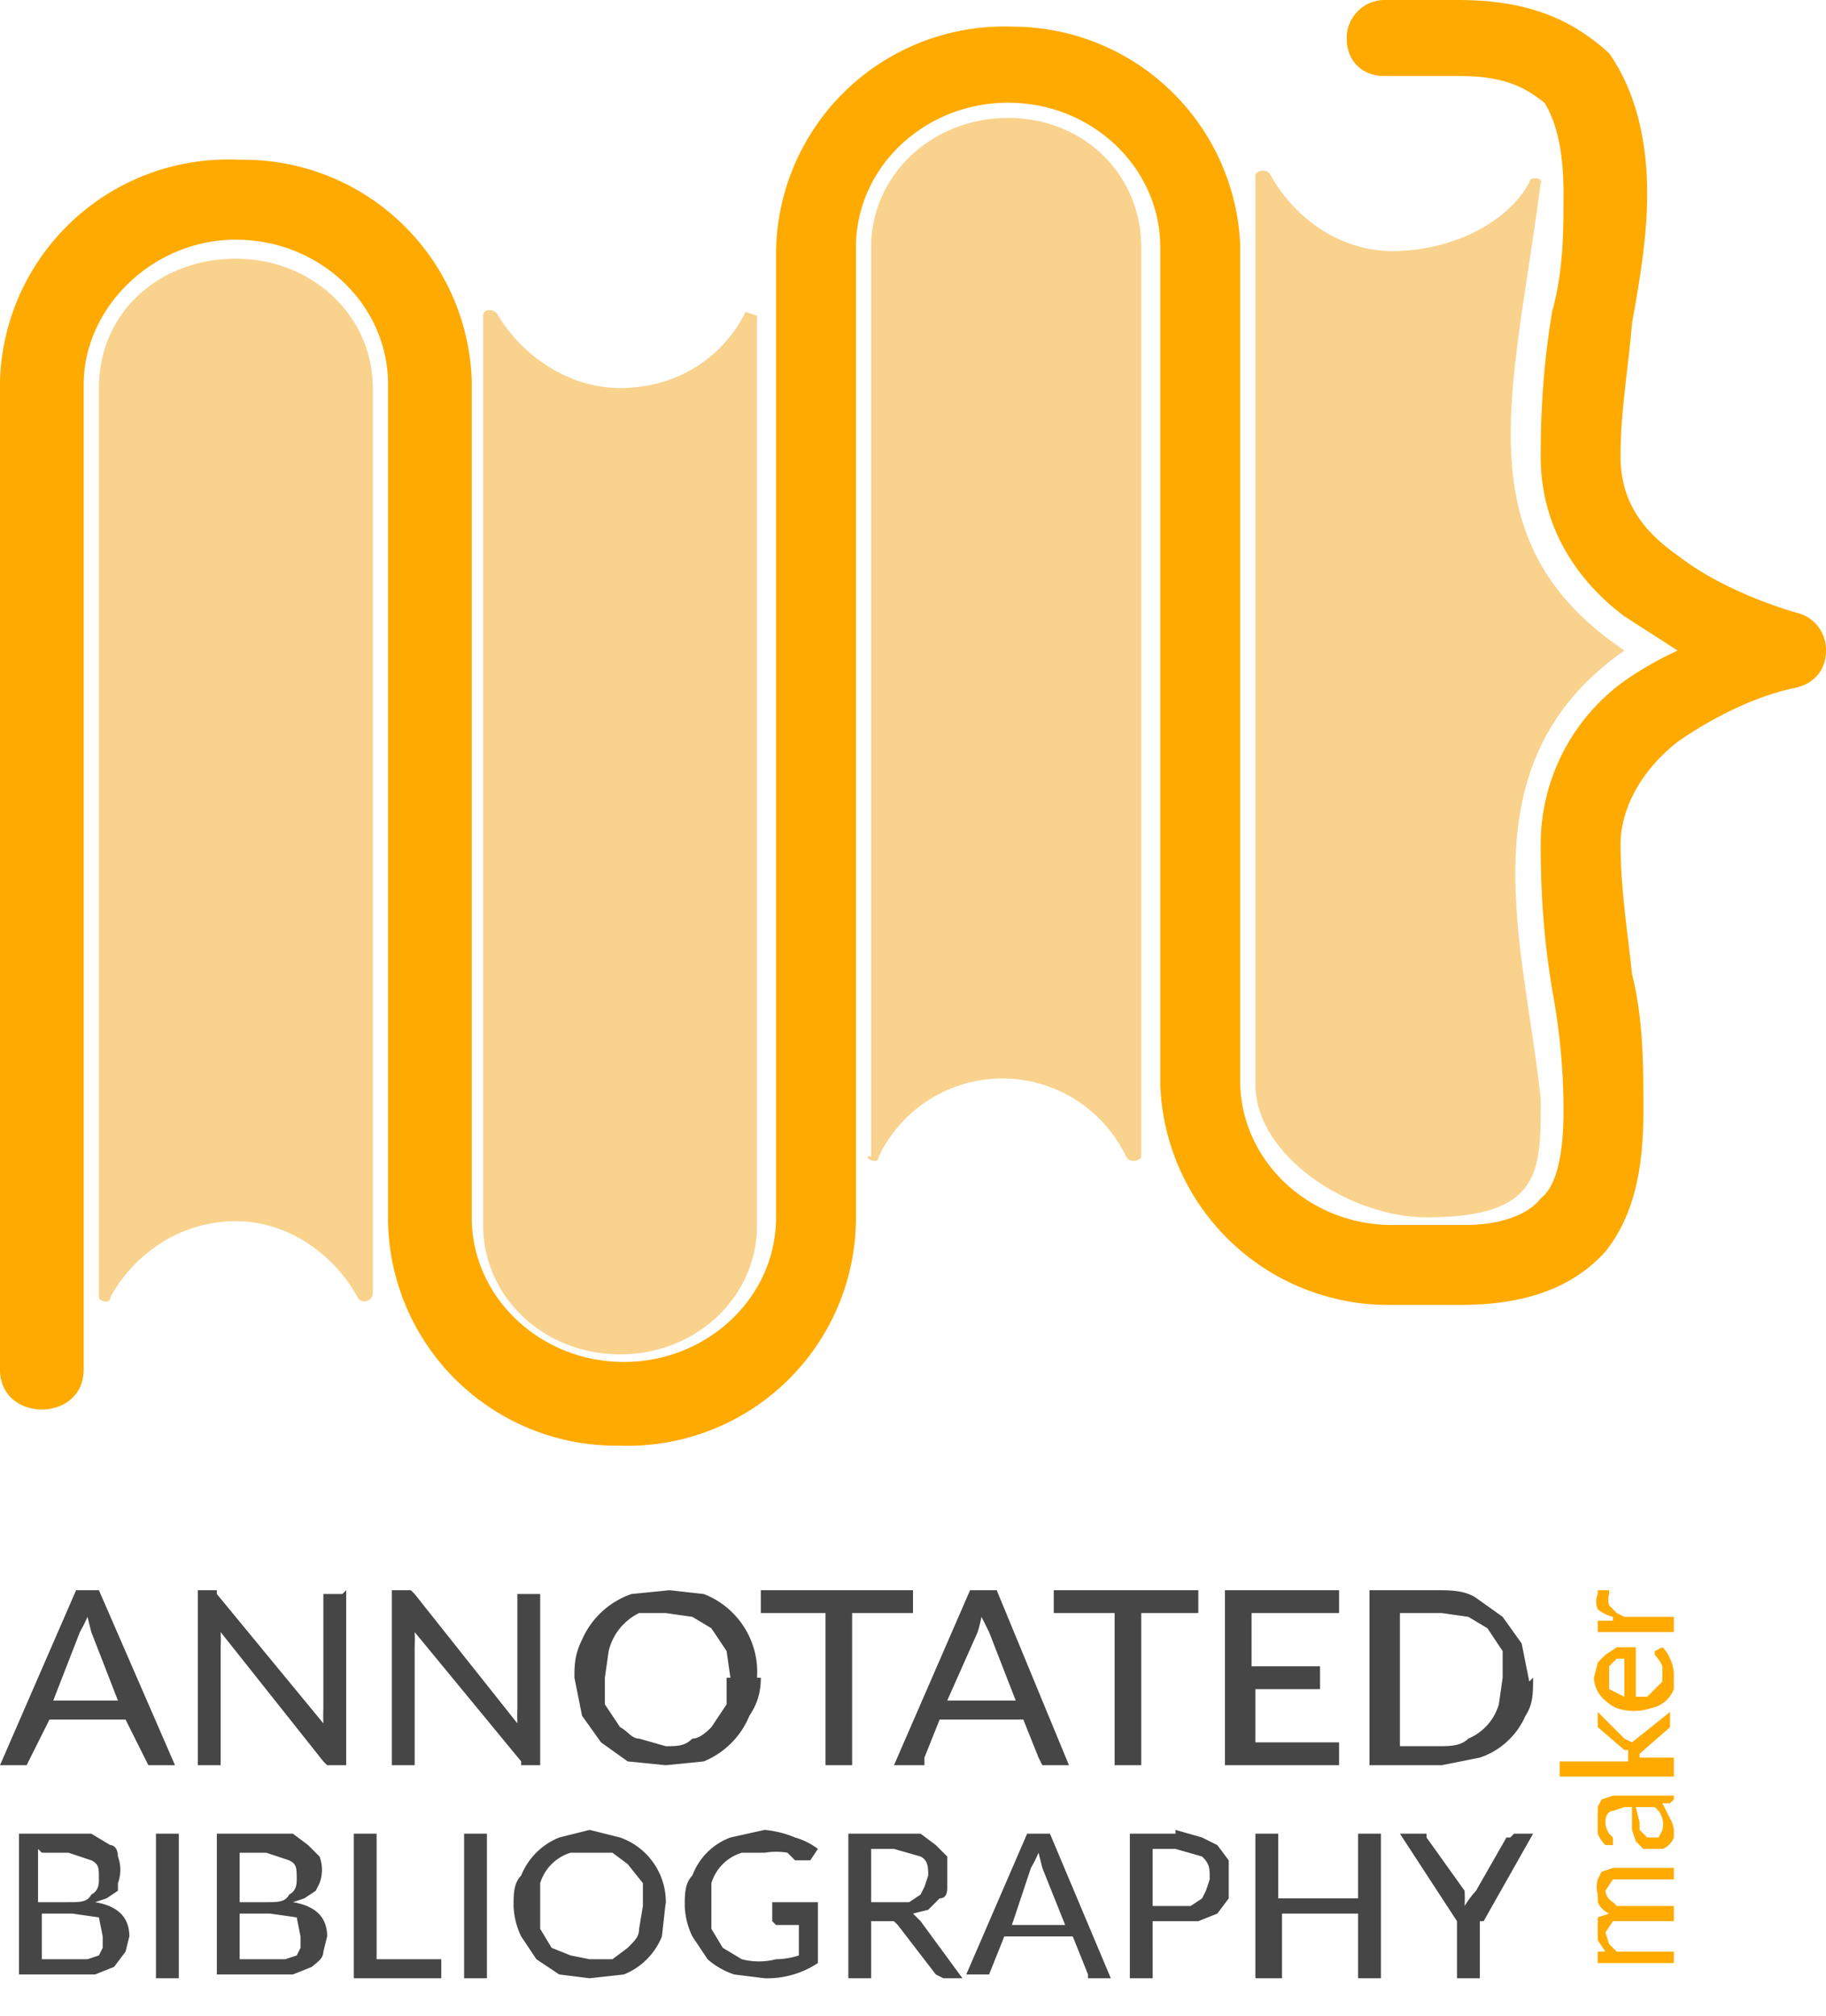
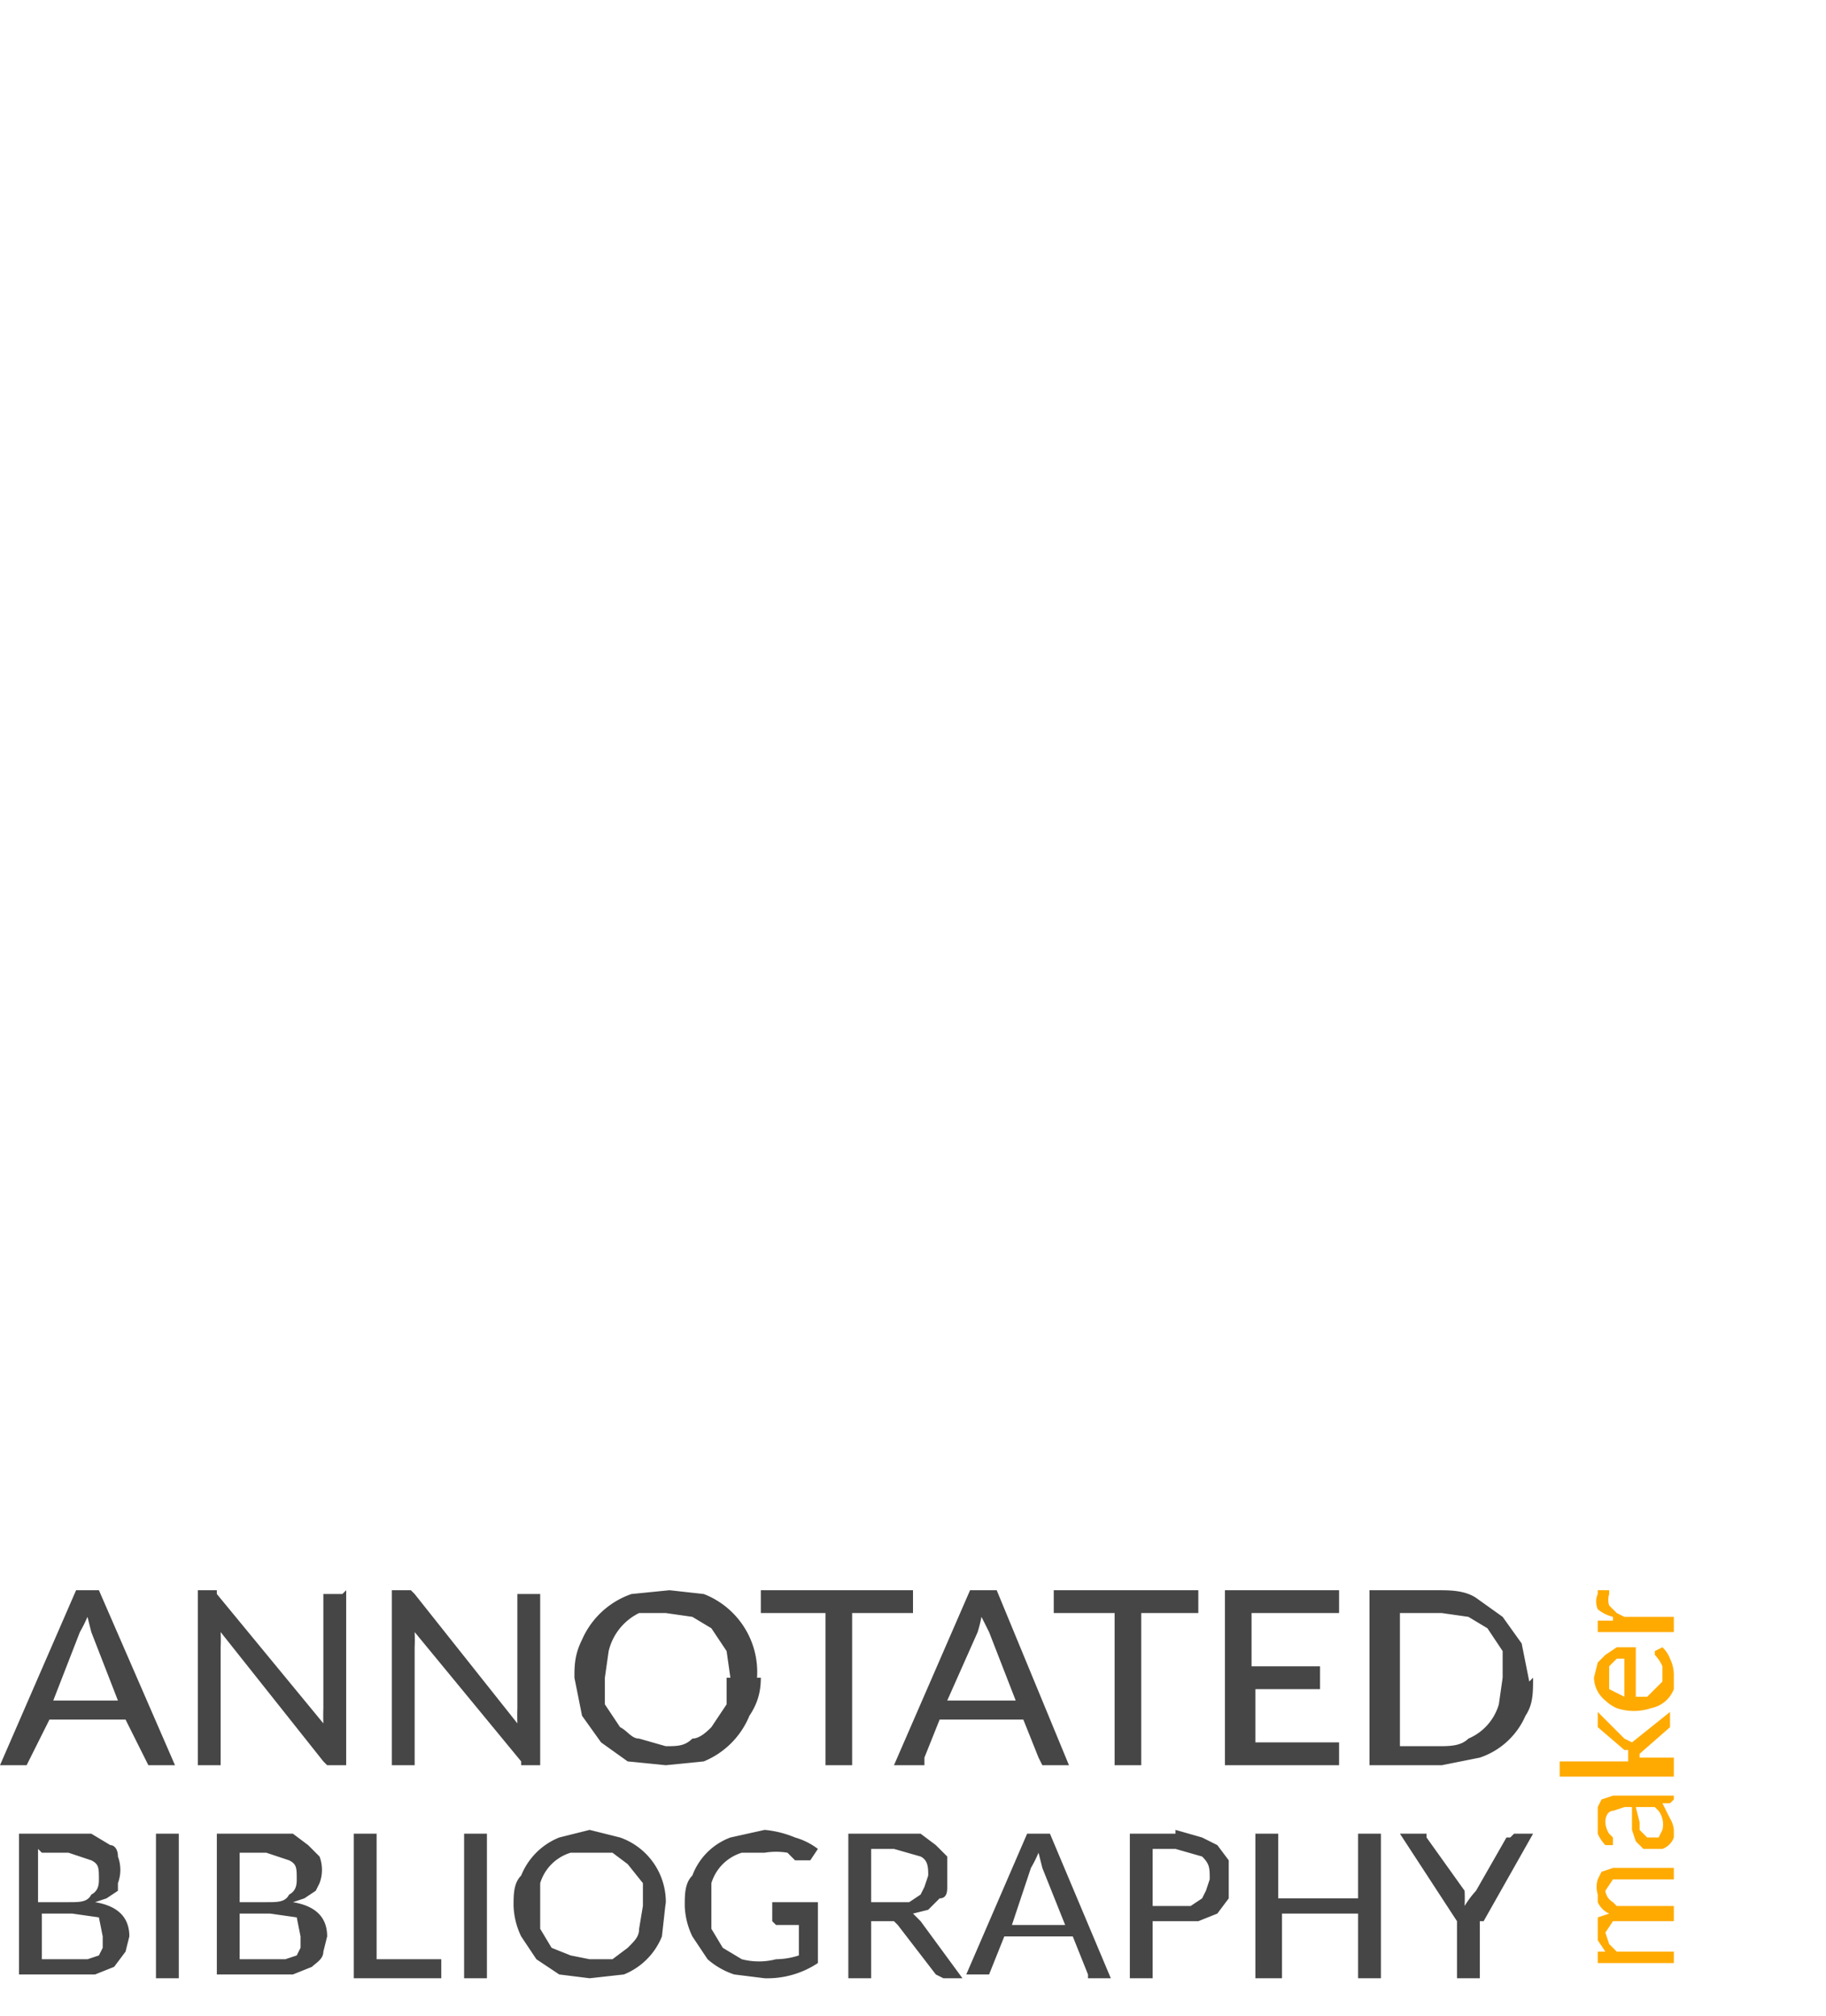
<svg xmlns="http://www.w3.org/2000/svg" width="48" height="53" fill="none">
-   <path fill="#F9D28D" fill-rule="evenodd" d="M2.6 34V10.2c0-2 1.6-3.4 3.6-3.4s3.6 1.5 3.6 3.4V34c0 .2-.3.3-.4.1-.6-1.1-1.8-2-3.2-2-1.5 0-2.7.9-3.3 2 0 .2-.3.1-.3 0Zm20.3-3.6V6.5c0-1.9 1.6-3.4 3.6-3.4S30 4.6 30 6.5v23.9c0 .1-.3.2-.4 0a3.6 3.6 0 0 0-6.5 0c0 .2-.3.1-.3 0Zm-3-22v23.8c0 1.9-1.6 3.4-3.6 3.4s-3.6-1.5-3.6-3.4V8.3c0-.2.3-.2.4 0 .6 1 1.8 1.9 3.2 1.9 1.5 0 2.7-.8 3.3-2l.3.1Z" clip-rule="evenodd" />
-   <path fill="#F9D28D" d="M40.5 29c0 1.8 0 3-3 3-2 0-4.5-1.6-4.5-3.5V4.6c0-.1.3-.2.4 0 .6 1.1 1.8 2 3.2 2 1.5 0 3-.7 3.6-1.8 0-.2.4-.1.3 0-.7 5.5-2.1 9.4 2.2 12.3-4.3 3-2.6 7.8-2.2 11.8Z" />
-   <path fill="#FA0" fill-rule="evenodd" d="M36.4 0a1 1 0 0 0-1 1c0 .6.4 1 1 1h2c1.3 0 1.8.4 2.2.7.3.5.5 1.2.5 2.4 0 1 0 2-.3 3.1-.2 1.2-.3 2.4-.3 3.8 0 1.9 1 3.3 2.2 4.2l1.4.9a9 9 0 0 0-1.4.8 5.3 5.3 0 0 0-2.2 4.3c0 1.4.1 2.6.3 3.8.2 1.1.3 2.1.3 3.2 0 1.2-.2 2-.6 2.3-.3.4-1 .7-2 .7h-1.9c-2.2 0-4-1.7-4-3.8v-22A6 6 0 0 0 26.6.7a6 6 0 0 0-6.2 5.9V32c0 2.1-1.8 3.8-4 3.8s-4-1.7-4-3.8v-22a6 6 0 0 0-6.1-5.8A6 6 0 0 0 0 10V36c0 1.4 2.2 1.4 2.2 0V10.1c0-2 1.8-3.8 4-3.8s4 1.7 4 3.8v22a6 6 0 0 0 6.1 5.9 6 6 0 0 0 6.2-5.9V6.5c0-2.1 1.8-3.8 4-3.8s4 1.7 4 3.8v22a6 6 0 0 0 6.1 5.8h1.8c1.6 0 2.9-.4 3.8-1.4.8-1 1-2.3 1-3.7 0-1.2 0-2.4-.3-3.6-.1-1-.3-2.2-.3-3.4 0-1 .6-2 1.5-2.7 1-.7 2.1-1.2 3-1.4.6-.1.9-.5.9-1a1 1 0 0 0-.8-1c-1-.3-2.2-.8-3.1-1.5-1-.7-1.5-1.5-1.5-2.6 0-1.2.2-2.3.3-3.5.2-1.1.4-2.3.4-3.4 0-1.4-.3-2.7-1-3.7C41.2.4 40 0 38.3 0h-2Z" clip-rule="evenodd" />
  <path fill="#464646" d="M2 51.5h.3l.3-.1.1-.2v-.3l-.1-.5-.7-.1h-.8v1.2h.8Zm-1-2.9V50h.8c.3 0 .5 0 .6-.2.2-.1.2-.3.2-.4 0-.3 0-.4-.2-.5l-.6-.2h-.7Zm.8-.4h.6l.5.3c.1 0 .2.1.2.3a1 1 0 0 1 0 .7v.2l-.3.2-.3.1c.6.1.9.4.9.9l-.1.4-.3.4-.5.2h-2v-3.7h1.3ZM4.7 52h-.6v-3.8h.6V52ZM7.1 51.5h.4l.3-.1.1-.2v-.3l-.1-.5-.7-.1h-.8v1.2h.8Zm-.8-2.9V50H7c.3 0 .5 0 .6-.2.2-.1.2-.3.2-.4 0-.3 0-.4-.2-.5l-.6-.2h-.7Zm.7-.4h.7l.4.3.3.3a1 1 0 0 1 0 .7l-.1.2-.3.2-.3.1c.6.1.9.4.9.9l-.1.4c0 .2-.2.3-.3.4l-.5.2h-2v-3.7H7ZM11.6 51.5v.5H9.3v-3.8h.6v3.3h1.7ZM12.8 52h-.6v-3.8h.6V52ZM17.5 50l-.1.9a1.8 1.8 0 0 1-1 1l-.9.1-.8-.1-.6-.4-.4-.6a2 2 0 0 1-.2-.8c0-.3 0-.6.2-.8a1.8 1.8 0 0 1 1-1l.8-.2.8.2a1.8 1.8 0 0 1 1.2 1.8Zm-.6 0v-.5l-.4-.5-.4-.3H15a1.2 1.2 0 0 0-.8.8v1.2l.3.5.5.2.5.1h.6l.4-.3c.2-.2.3-.3.3-.5l.1-.6ZM21.5 50.1v1.5a2.4 2.4 0 0 1-1.4.4l-.8-.1a2 2 0 0 1-.7-.4l-.4-.6a2 2 0 0 1-.2-.8c0-.3 0-.6.2-.8a1.7 1.7 0 0 1 1-1l.9-.2a2.7 2.7 0 0 1 .8.2 1.8 1.8 0 0 1 .6.3l-.2.3h-.4l-.2-.2a1.8 1.8 0 0 0-.6 0h-.6a1.2 1.2 0 0 0-.8.8v1.2l.3.5.5.3a1.8 1.8 0 0 0 .9 0 2 2 0 0 0 .6-.1v-.8h-.6l-.1-.1V50h1.2ZM23.5 50h.4l.3-.2.1-.2.1-.3c0-.2 0-.4-.2-.5l-.7-.2h-.6V50h.6Zm1.8 2h-.5l-.2-.1-1-1.3-.1-.1H22.9V52h-.6v-3.8h1.9l.4.3.3.3v.8c0 .1 0 .3-.2.3l-.3.3-.4.1.2.2 1.1 1.5ZM28 50.6l-.6-1.5-.1-.4a3.4 3.4 0 0 1-.2.4l-.5 1.5H28Zm1.2 1.4h-.6v-.1l-.4-1h-1.8l-.4 1H25.4l1.6-3.7h.6l1.6 3.8ZM30.9 50.1h.4l.3-.2.1-.2.1-.3c0-.3 0-.4-.2-.6l-.7-.2h-.6v1.5h.6Zm0-2 .7.2.4.2.3.4v1l-.3.4-.5.2h-1.2V52h-.6v-3.8h1.2ZM36.3 48.2V52h-.6v-1.7h-2V52H33v-3.8h.6v1.7h2.1v-1.7h.6ZM38.9 50.5V52h-.6v-1.5l-1.5-2.3h.7v.1l1 1.4a4.2 4.2 0 0 1 0 .4 2.6 2.6 0 0 1 .3-.4l.8-1.4h.1l.1-.1h.5L39 50.5ZM3.1 44.7l-.7-1.8-.1-.4a4 4 0 0 1-.2.4l-.7 1.8h1.7Zm1.5 1.7h-.7l-.1-.2-.5-1h-2l-.5 1-.1.2H0l2-4.6h.6l2 4.6ZM9.1 41.8v4.6h-.5l-.1-.1-2.7-3.4a4.5 4.5 0 0 1 0 .4v3.1h-.6v-4.6h.5v.1l2.8 3.4a5.9 5.9 0 0 1 0-.4v-3H9ZM14.2 41.8v4.6h-.5v-.1l-2.8-3.4a4.4 4.4 0 0 1 0 .4v3.1h-.6v-4.6h.5l.1.1 2.7 3.4a6 6 0 0 1 0-.4v-3h.6ZM20 44.1c0 .4-.1.7-.3 1a2.2 2.2 0 0 1-1.2 1.2l-1 .1-1-.1-.7-.5-.5-.7-.2-1c0-.3 0-.6.2-1a2.2 2.2 0 0 1 1.3-1.2l1-.1.9.1a2.2 2.2 0 0 1 1.4 2.2Zm-.8 0-.1-.7-.4-.6-.5-.3-.7-.1h-.7a1.5 1.5 0 0 0-.8 1l-.1.7v.7l.4.6c.2.1.3.3.5.3l.7.2c.3 0 .5 0 .7-.2.2 0 .4-.2.5-.3l.4-.6v-.7ZM23.9 42.4h-1.5v4h-.7v-4H20v-.6H24v.6ZM26.7 44.7l-.7-1.8-.2-.4a4 4 0 0 1-.1.4l-.8 1.8h1.8Zm1.4 1.7h-.7l-.1-.2-.4-1h-2.2l-.4 1v.2h-.8l2-4.6h.7l1.9 4.6ZM31.5 42.4H30v4h-.7v-4h-1.6v-.6h3.8v.6ZM35.2 45.8v.6h-3v-4.6h3v.6h-2.3v1.4h1.8v.6H33v1.4h2.3ZM40.3 44.1c0 .4 0 .7-.2 1a2 2 0 0 1-1.2 1.1l-1 .2H36v-4.6h1.8c.3 0 .7 0 1 .2l.7.5.5.7.2 1Zm-.8 0v-.7l-.4-.6-.5-.3-.7-.1h-1.1v3.5h1c.3 0 .6 0 .8-.2a1.4 1.4 0 0 0 .8-.9l.1-.7Z" />
  <path fill="#FA0" d="M44 51.6h-2V51.3h.2L42 51v-.6l.3-.1a.6.6 0 0 1-.3-.3v-.2a.7.7 0 0 1 0-.4l.1-.2.3-.1H44v.3h-1.6l-.2.3a.4.4 0 0 0 .2.3l.1.1H44v.4h-1.6l-.2.3.1.3.2.2H44v.3ZM43 47.5l.1.4v.2l.2.2H43.6l.1-.2a.6.6 0 0 0-.1-.5l-.1-.1H43Zm-.8 1a1 1 0 0 1-.2-.3v-.7l.1-.2.3-.1H44v.1l-.1.1h-.2l.1.2.1.2a.7.7 0 0 1 .1.3v.2a.5.5 0 0 1-.3.3h-.5l-.2-.2-.1-.3v-.6h-.2l-.3.1c-.1 0-.2.1-.2.3a.6.6 0 0 0 .1.3l.1.1v.2h-.2ZM41 46.3h1.8V46h-.1l-.7-.6V45l.7.7.2.1 1-.8v.4l-.8.7v.1h.9v.5h-3v-.4ZM42.7 43.6h-.2l-.1.1-.1.1V44.4l.4.2v-1Zm1-.3a.8.8 0 0 1 .2.3 1 1 0 0 1 .1.4v.4a.8.8 0 0 1-.6.5 1.4 1.4 0 0 1-.9 0 1 1 0 0 1-.3-.2.8.8 0 0 1-.3-.6l.1-.4.2-.2.3-.2h.5v1.3h.3l.2-.2.2-.2v-.4a1 1 0 0 0-.2-.3v-.1l.2-.1ZM42.4 42.5a1 1 0 0 1-.4-.2.5.5 0 0 1 0-.4v-.1h.3v.1a.5.5 0 0 0 0 .3l.1.1.1.1.2.1H44v.4h-2V42.6h.4Z" />
</svg>